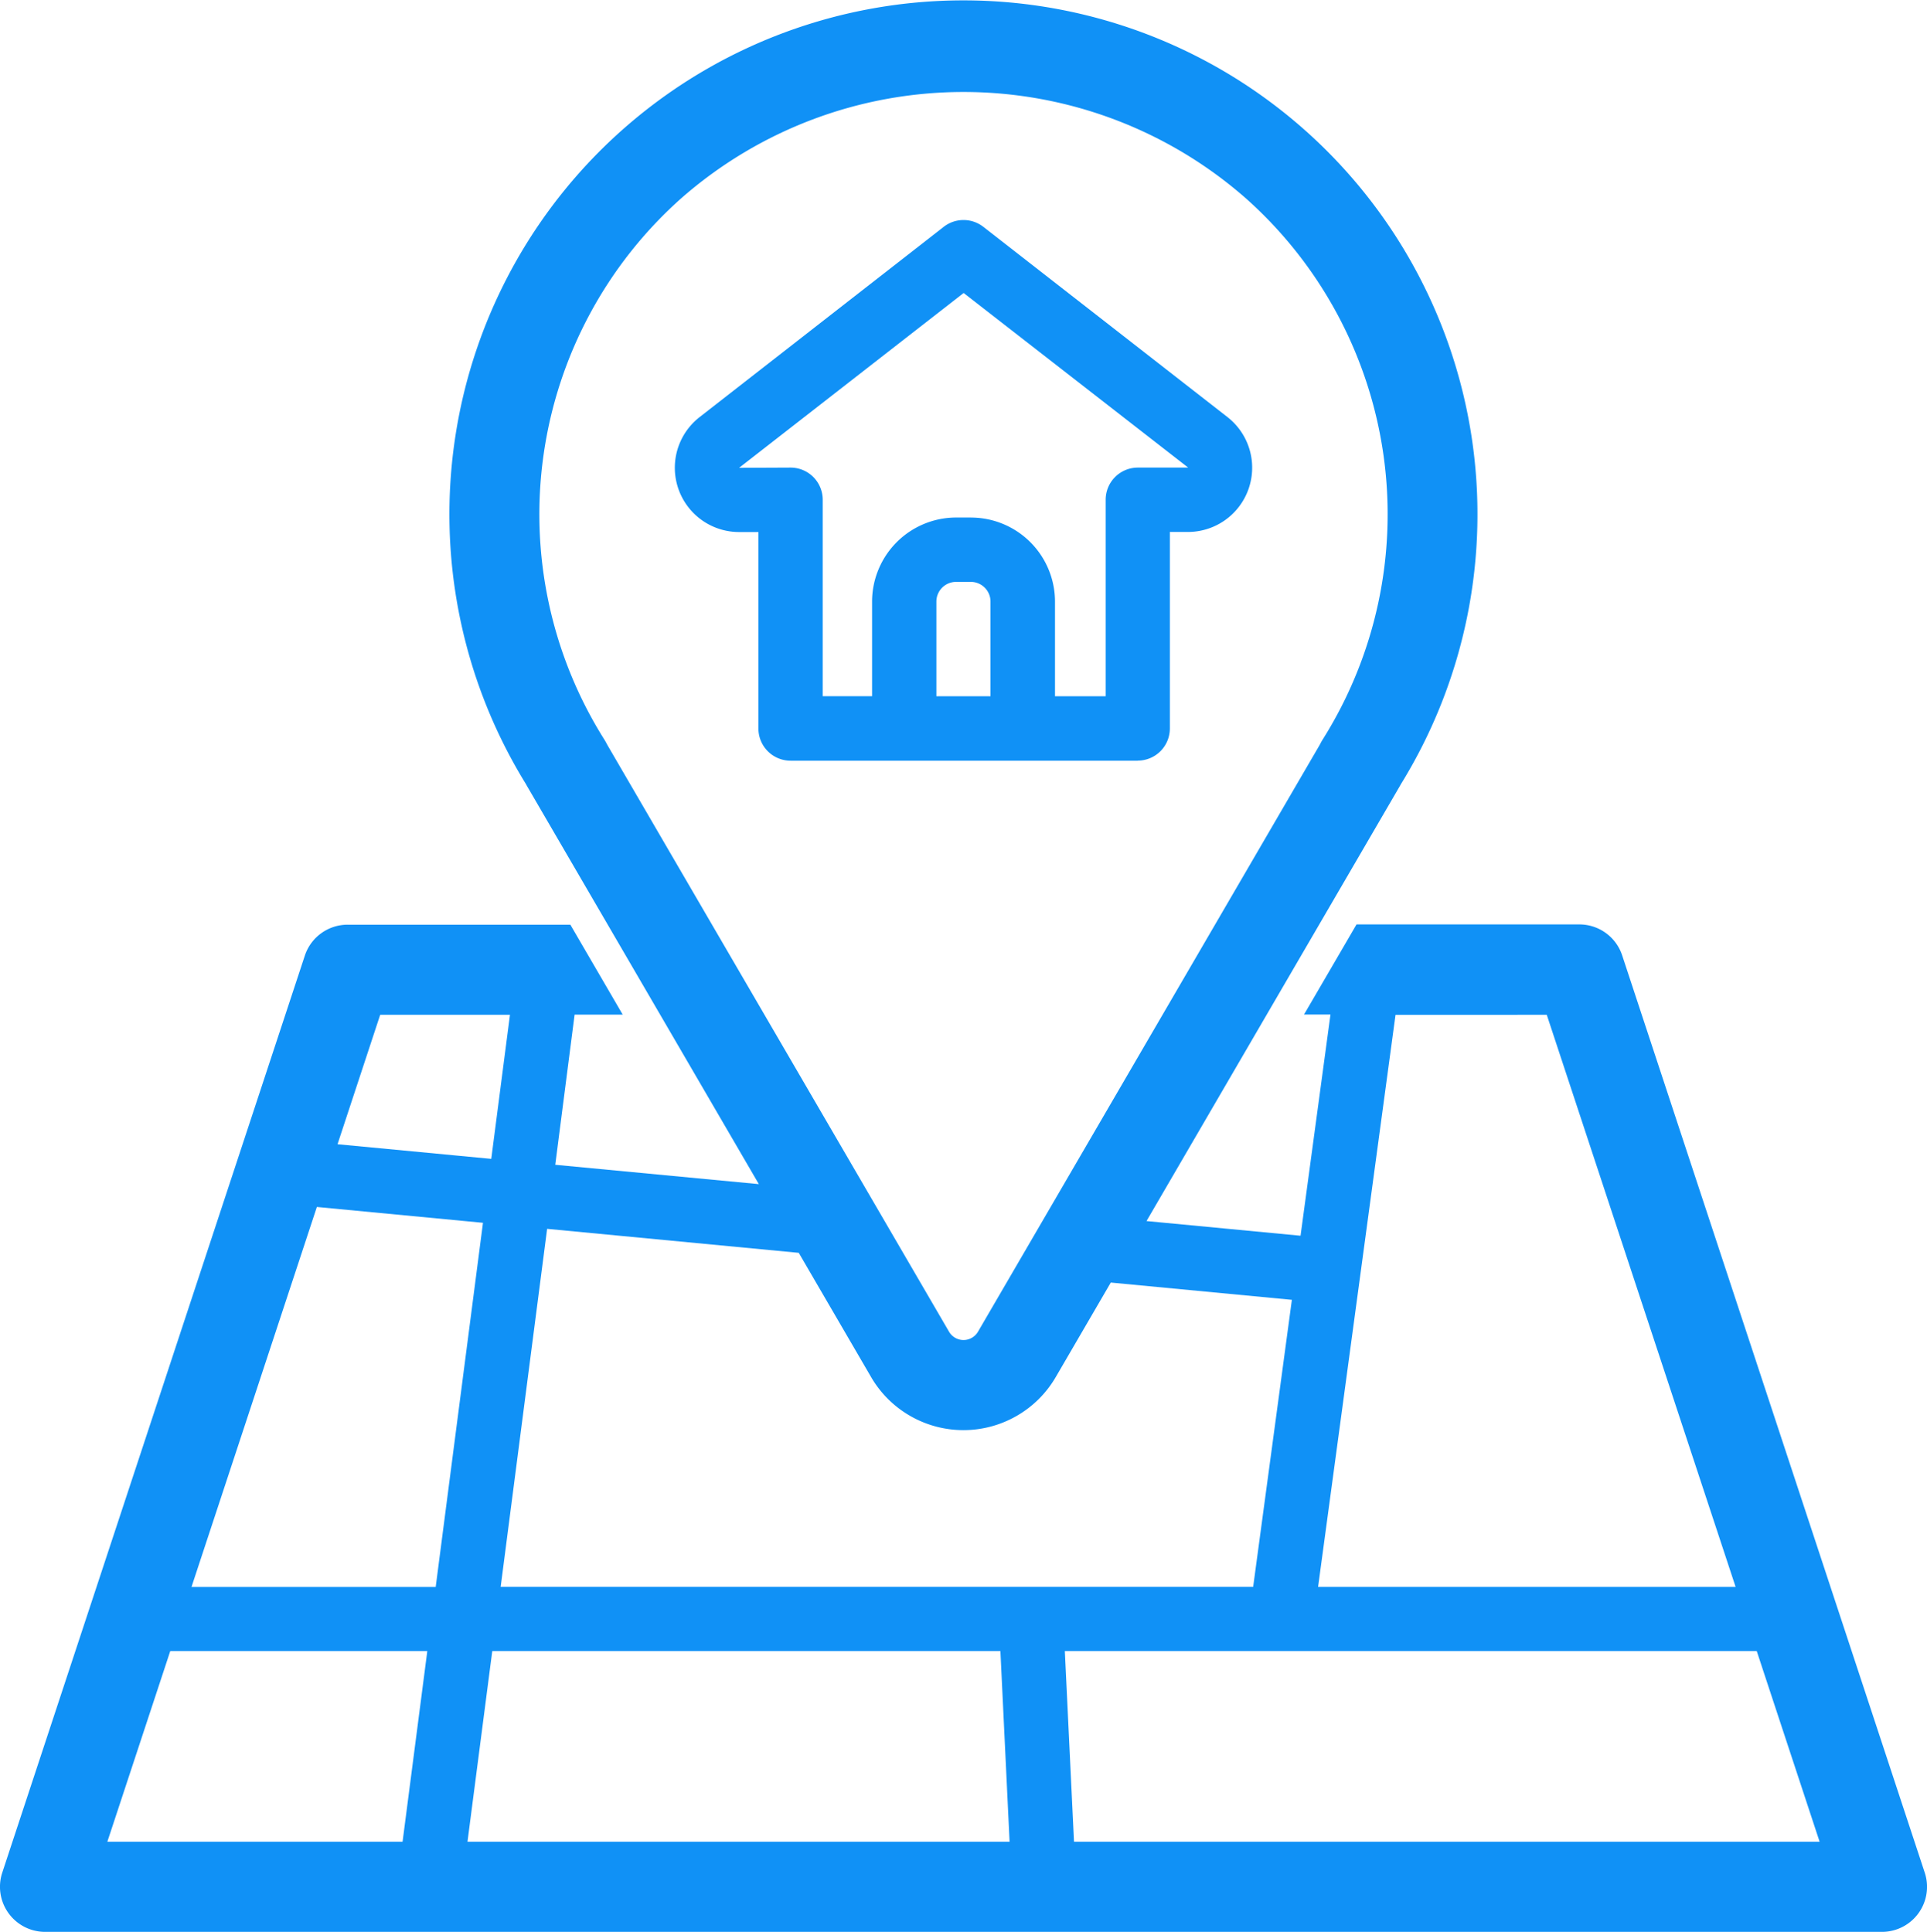
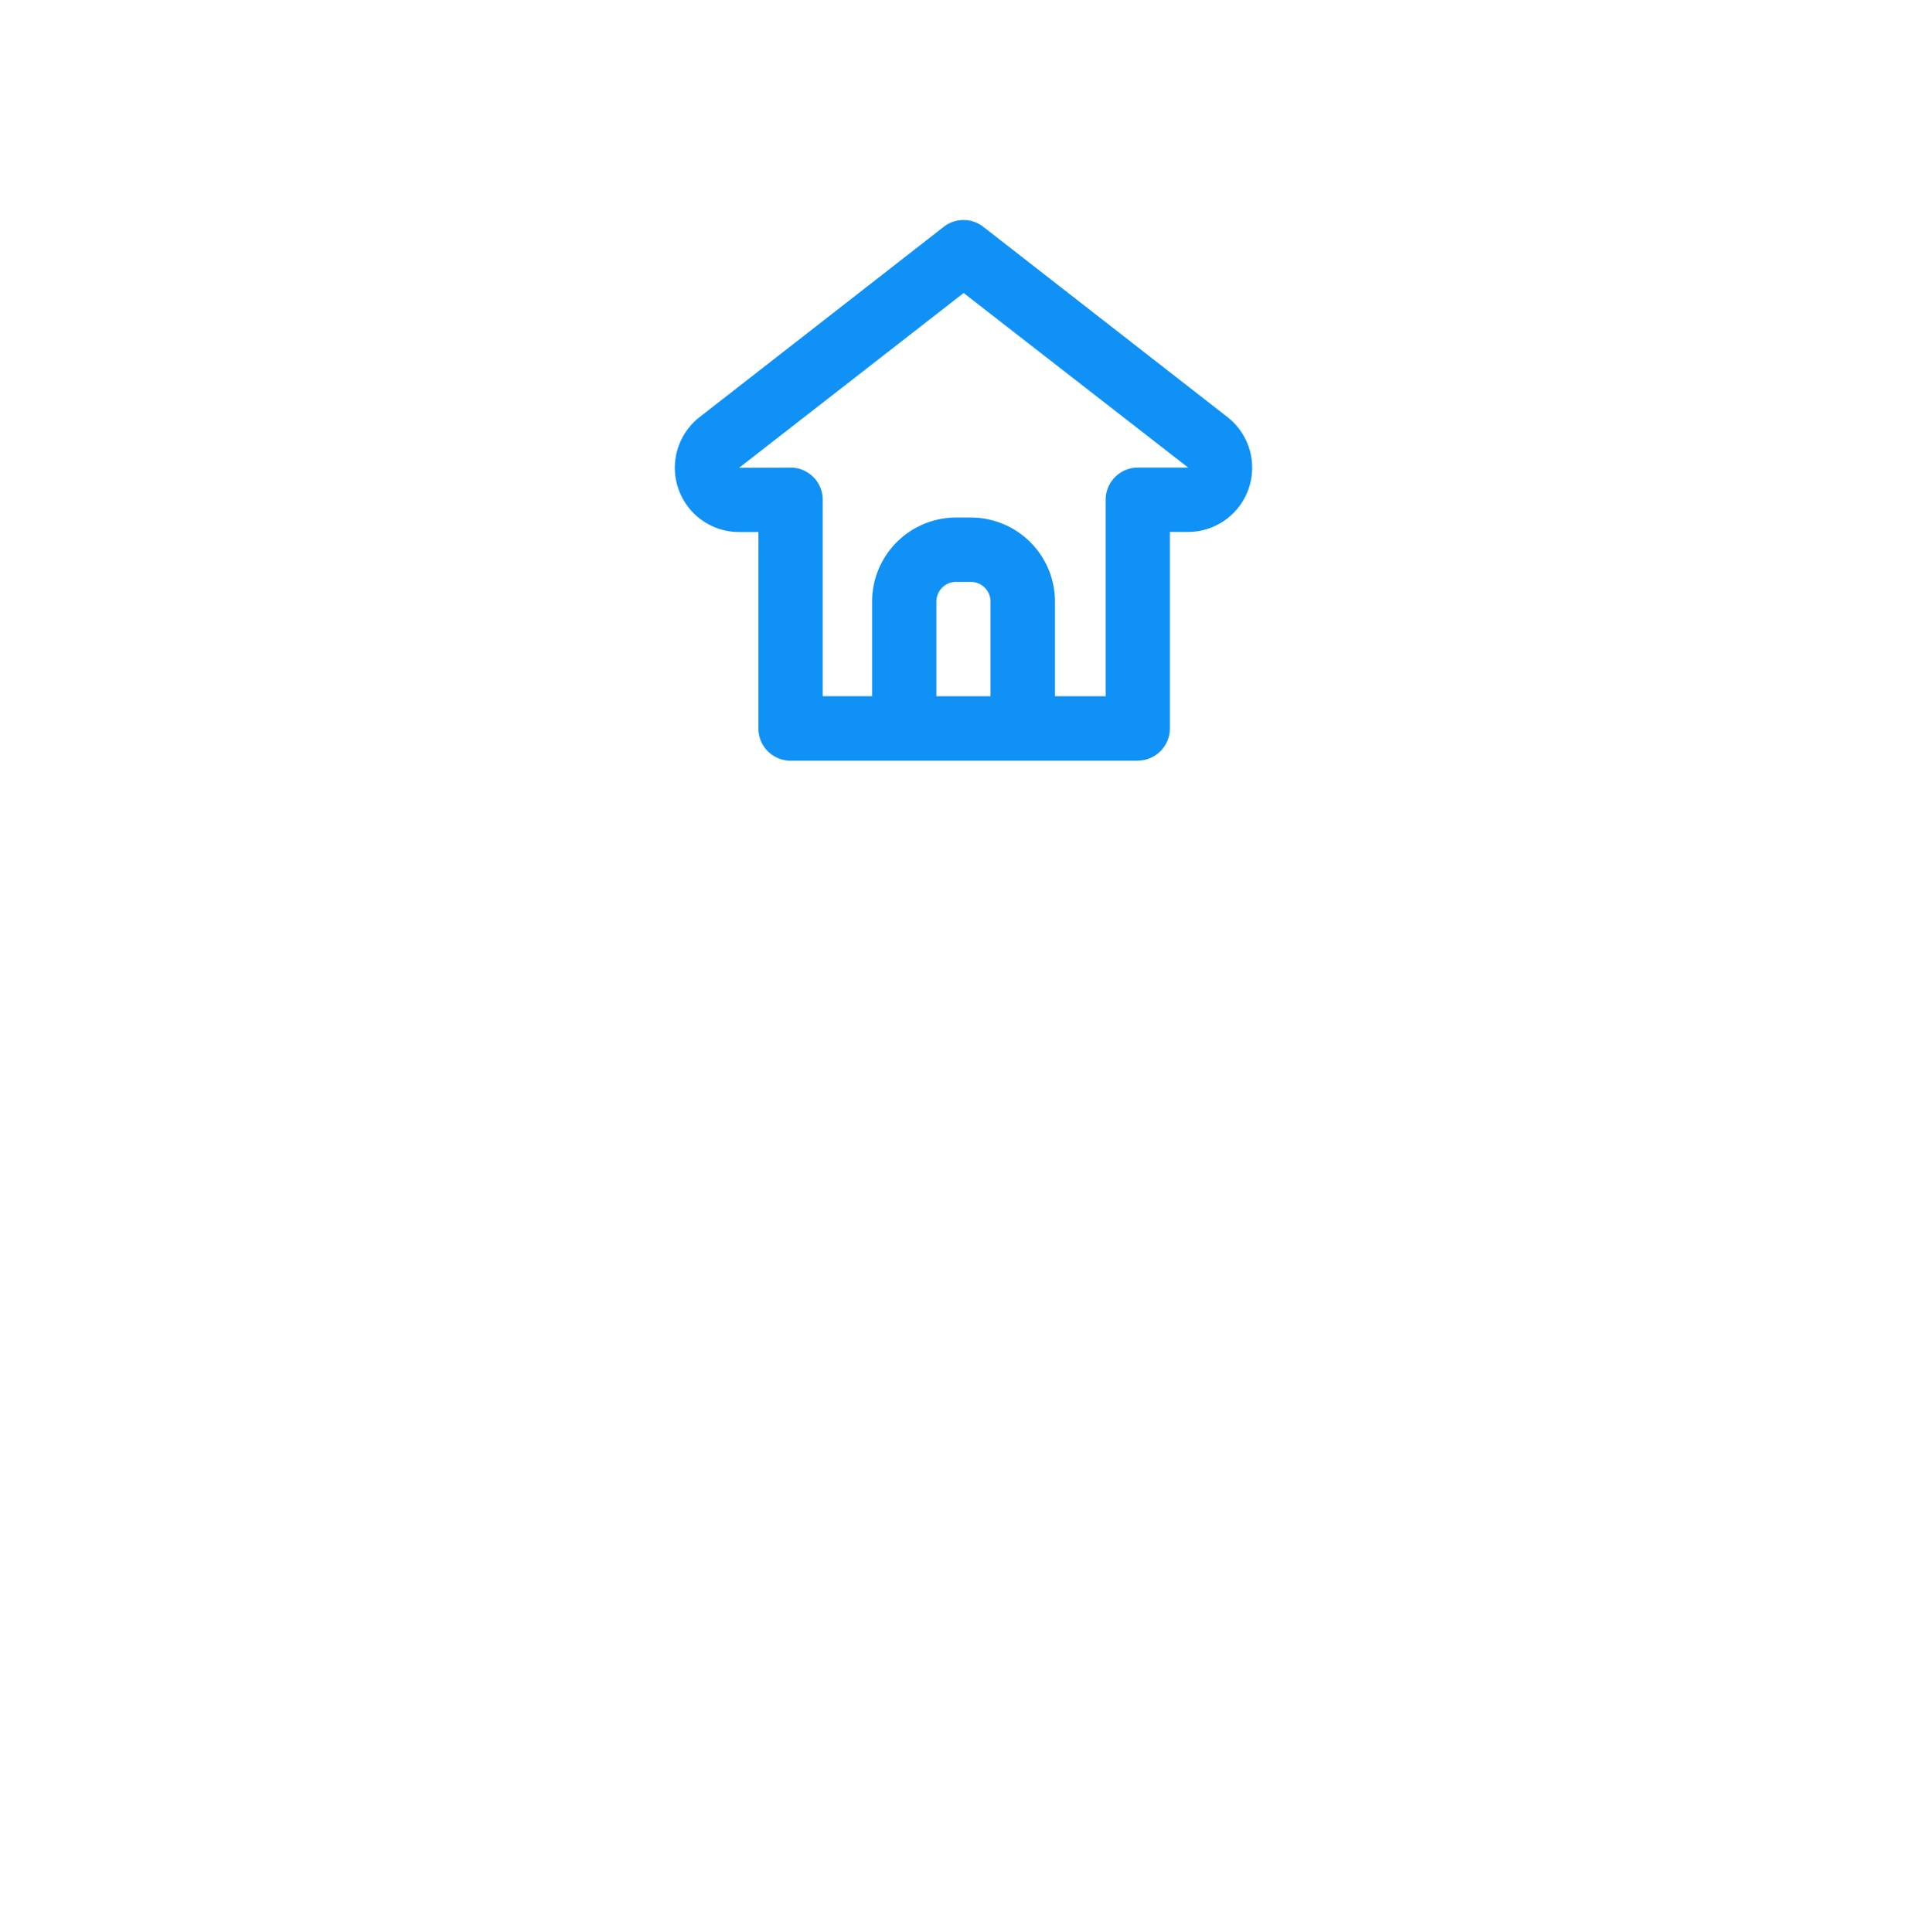
<svg xmlns="http://www.w3.org/2000/svg" width="49.777" height="49.916" viewBox="0 0 49.777 49.916">
  <g id="location" transform="translate(-5.167 -4.916)">
-     <path id="Path_106678" data-name="Path 106678" d="M54.886,53.3l-7.816-23.7a1.164,1.164,0,0,0-1.106-.8H40.208l-1.356,2.328h.683l-.773,5.715-3.979-.379,6.542-11.236c.01-.017.02-.035.029-.052a13.278,13.278,0,1,0-22.6,0c.009.017.018.034.028.051l5.987,10.283-5.259-.5.5-3.88h1.242L19.9,28.807H14.147a1.164,1.164,0,0,0-1.106.8l-1.706,5.172-.066.2L5.225,53.3a1.165,1.165,0,0,0,1.106,1.529H53.78A1.164,1.164,0,0,0,54.886,53.3ZM45.122,31.135,50,45.916H39.215l2-14.78ZM20.846,24.146a1.3,1.3,0,0,0-.065-.117,10.929,10.929,0,0,1,1.98-13.987,11.052,11.052,0,0,1,14.59,0A10.929,10.929,0,0,1,39.33,24.029a1.136,1.136,0,0,0-.065.118L30.43,39.323a.433.433,0,0,1-.748,0ZM25.8,37.285l1.868,3.209a2.76,2.76,0,0,0,4.771,0l1.421-2.441,4.678.446-1,7.416H18.1l1.2-9.25Zm-10.812-6.15H18.34l-.483,3.722-3.971-.378ZM13.352,36.1l4.291.409-1.221,9.408H10.114ZM7.94,52.5l1.625-4.926h6.64L15.566,52.5Zm22.115,0H17.243l.64-4.926H31.009l.237,4.926Zm2.855,0-.237-4.926H50.546L52.17,52.5Z" fill="#1091f6" />
    <path id="Path_106679" data-name="Path 106679" d="M69.536,35.975a.831.831,0,0,0,.831-.831V30.067h.467a1.66,1.66,0,0,0,1.02-2.969l-6.306-4.915a.832.832,0,0,0-1.022,0L58.219,27.1a1.66,1.66,0,0,0,1.02,2.969h.5v5.077a.831.831,0,0,0,.831.831h8.965Zm-3.8-1.663h-1.4V31.866a.509.509,0,0,1,.509-.509h.381a.509.509,0,0,1,.508.509v2.446Zm-.509-4.618h-.381a2.174,2.174,0,0,0-2.171,2.171v2.446H61.4V29.235a.831.831,0,0,0-.831-.831l-1.329.006,5.8-4.517,5.8,4.511h-1.3a.831.831,0,0,0-.831.831v5.077H67.4V31.866a2.173,2.173,0,0,0-2.171-2.171Z" transform="translate(-34.981 -11.407)" fill="#1091f6" />
  </g>
</svg>